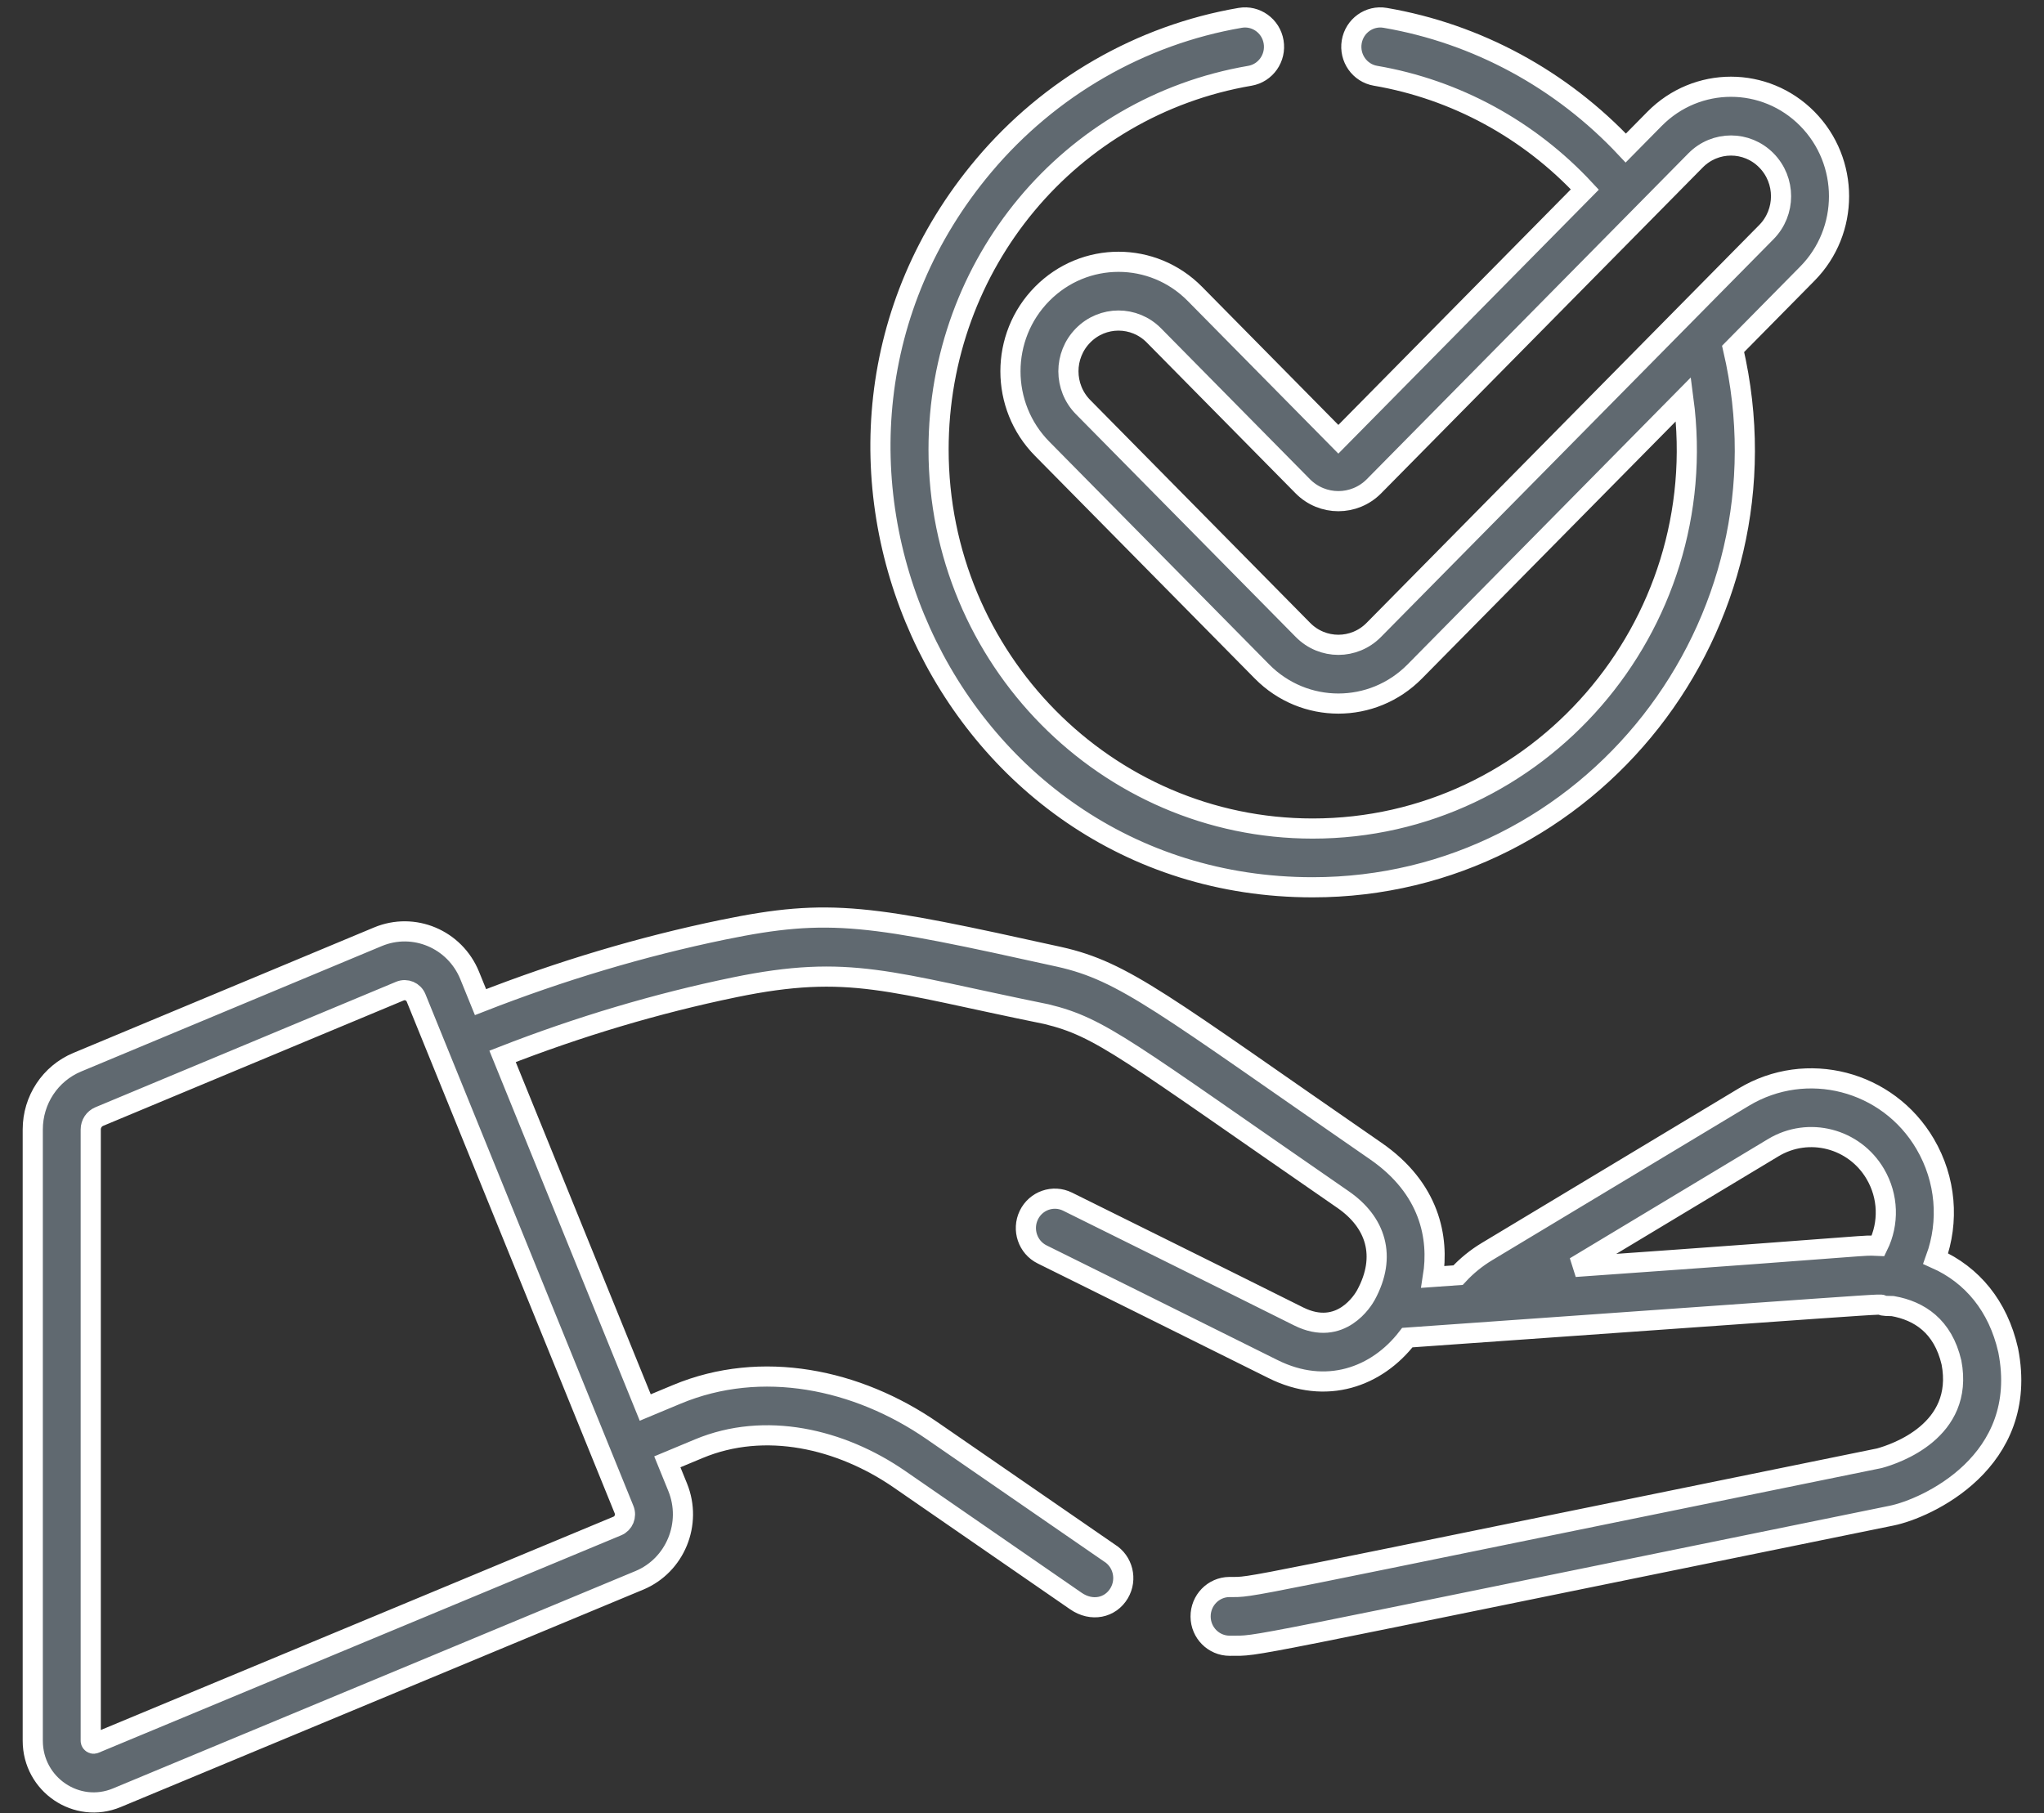
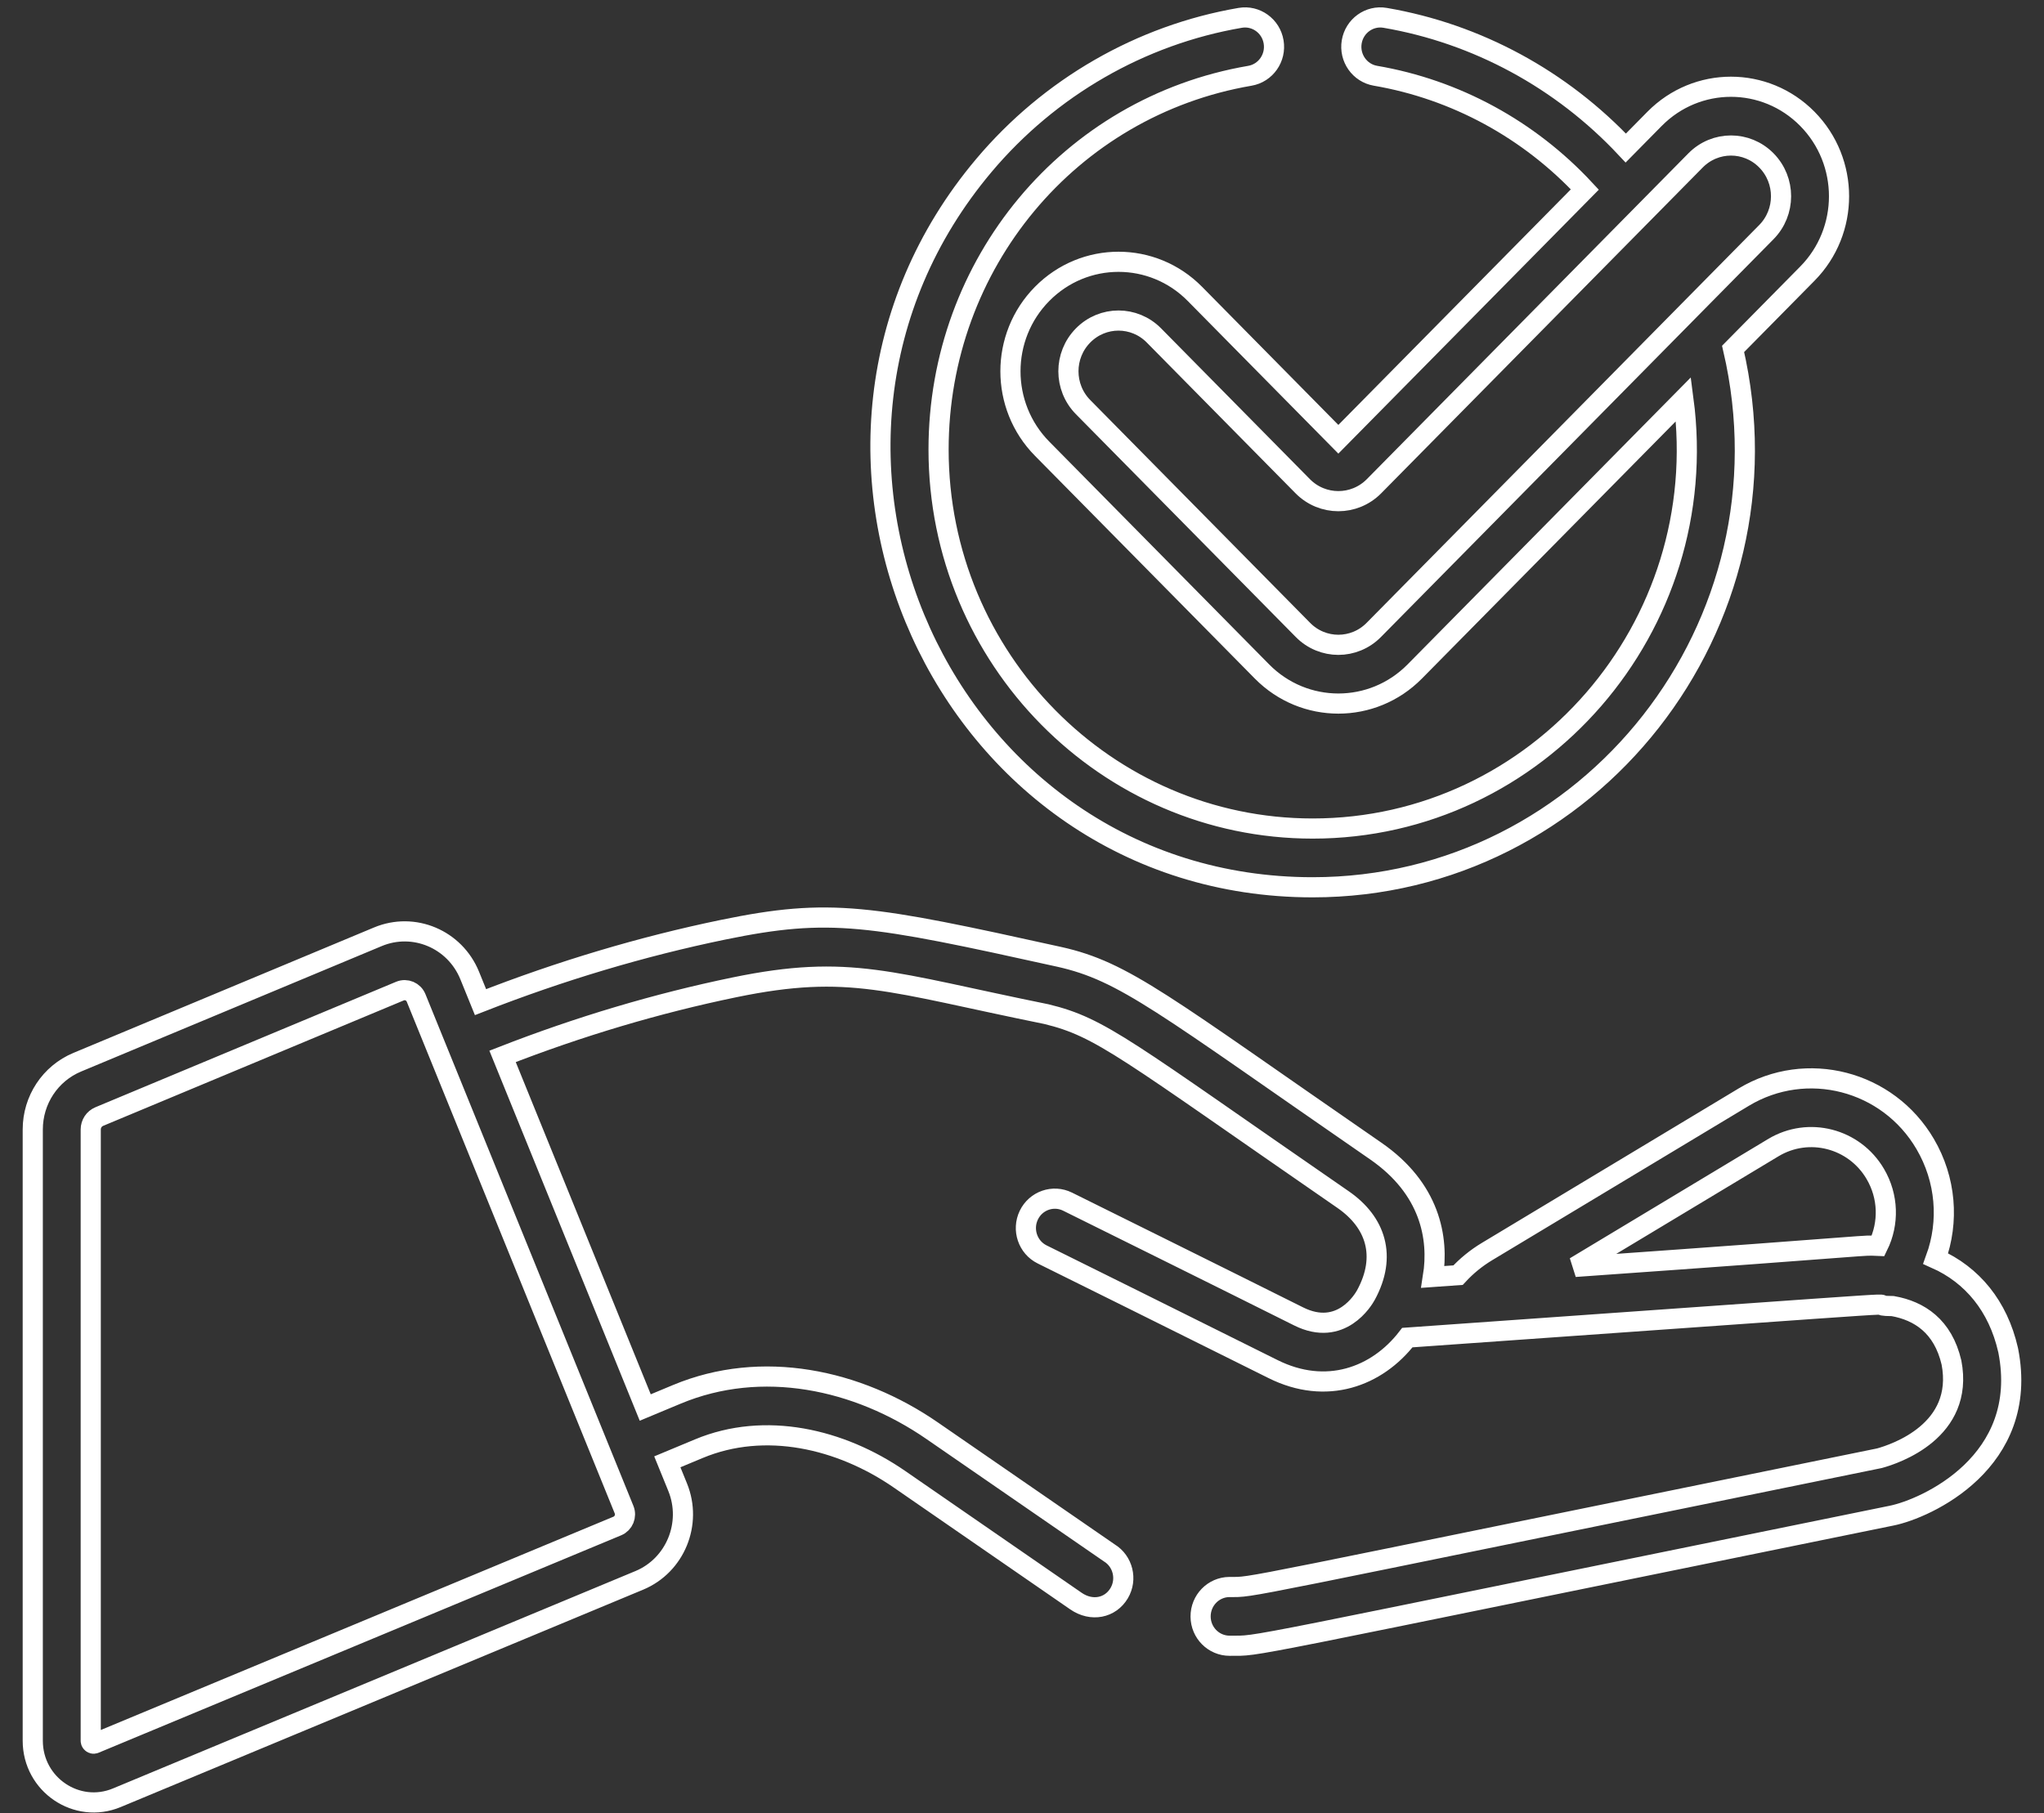
<svg xmlns="http://www.w3.org/2000/svg" width="71" height="63" viewBox="0 0 71 63" fill="none">
  <rect x="0" y="0" width="71" height="63" fill="#333333" stroke="none" />
-   <path d="M62.78 4.129C62.78 4.129 62.78 4.129 62.78 4.129C61.314 2.643 58.94 2.642 57.473 4.129L56.473 5.143C54.241 2.762 51.312 1.168 48.114 0.62C47.565 0.526 47.046 0.9 46.953 1.456C46.861 2.012 47.23 2.538 47.778 2.632C50.563 3.109 53.115 4.501 55.051 6.584L46.489 15.262L41.506 10.211C40.04 8.724 37.666 8.724 36.199 10.211C34.732 11.697 34.732 14.103 36.199 15.59L43.836 23.33C45.302 24.816 47.676 24.817 49.143 23.33L58.476 13.871C59.524 21.787 53.411 28.787 45.596 28.787C38.431 28.787 32.602 22.879 32.602 15.617C32.602 9.166 37.15 3.706 43.415 2.633C43.964 2.539 44.333 2.012 44.24 1.456C44.148 0.901 43.627 0.526 43.08 0.62C39.624 1.212 36.462 3.034 34.175 5.75C25.932 15.54 32.77 30.828 45.596 30.828C55.211 30.828 62.434 21.716 60.201 12.122L62.78 9.508C64.247 8.022 64.247 5.616 62.78 4.129ZM61.356 8.065L47.719 21.887C47.039 22.576 45.939 22.576 45.26 21.887L37.623 14.146C36.943 13.458 36.942 12.343 37.623 11.654C38.302 10.965 39.402 10.965 40.082 11.654L45.252 16.894C45.934 17.585 47.044 17.585 47.727 16.894C48.036 16.58 58.124 6.355 58.897 5.573C59.577 4.884 60.677 4.883 61.356 5.572L61.357 5.573C62.036 6.261 62.036 7.376 61.356 8.065Z" fill="#606970" />
-   <path d="M69.751 46.895C69.405 45.382 68.511 44.295 67.238 43.729C67.709 42.437 67.596 40.982 66.873 39.748C65.579 37.538 62.751 36.807 60.57 38.119L51.653 43.484C51.279 43.709 50.942 43.984 50.647 44.304L49.773 44.366C49.991 43.005 49.67 41.291 47.785 39.99C40.39 34.884 39.069 33.752 36.794 33.245C30.199 31.787 28.84 31.536 25.116 32.303C22.301 32.884 19.471 33.73 16.691 34.818L16.316 33.895C15.802 32.629 14.375 32.026 13.125 32.548L2.683 36.906C1.745 37.298 1.138 38.216 1.138 39.244V60.479C1.138 62.008 2.671 63.038 4.056 62.462L22.21 54.907C23.456 54.386 24.052 52.936 23.539 51.672C23.539 51.672 23.539 51.672 23.539 51.672L23.18 50.79L24.276 50.333C26.571 49.375 29.198 49.983 31.244 51.395L37.372 55.627C37.921 56.007 38.57 55.868 38.875 55.354C39.161 54.871 39.007 54.243 38.531 53.953L32.377 49.708C29.783 47.918 26.462 47.213 23.509 48.446L22.413 48.903L17.457 36.703C20.119 35.664 22.826 34.858 25.518 34.303C29.515 33.48 30.882 34.127 36.346 35.235C38.255 35.697 39.079 36.448 46.651 41.677C47.79 42.463 48.181 43.647 47.446 44.996C47.362 45.15 46.584 46.474 45.108 45.737C42.754 44.559 37.14 41.779 37.084 41.751C36.584 41.503 35.981 41.713 35.737 42.219C35.493 42.726 35.7 43.337 36.2 43.584C36.257 43.612 41.867 46.391 44.217 47.566C46.067 48.491 47.829 47.844 48.885 46.474C69.82 44.998 64.109 45.364 65.747 45.379C66.67 45.543 67.49 46.075 67.786 47.34C68.24 49.712 65.841 50.512 65.284 50.665C42.286 55.347 43.634 55.133 42.703 55.139C42.147 55.144 41.7 55.604 41.704 56.168C41.708 56.729 42.158 57.18 42.711 57.18H42.718C43.862 57.172 42.28 57.43 65.71 52.659C66.903 52.416 70.517 50.799 69.758 46.927C69.756 46.916 69.754 46.905 69.751 46.895ZM21.677 52.45C21.768 52.672 21.663 52.928 21.444 53.019L3.291 60.574C3.277 60.58 3.241 60.595 3.197 60.565C3.152 60.534 3.152 60.495 3.152 60.479V39.244C3.152 39.046 3.268 38.869 3.45 38.793L13.892 34.435C14.112 34.343 14.364 34.45 14.454 34.673C14.661 35.181 21.329 51.593 21.677 52.45ZM65.236 43.287C64.545 43.261 65.826 43.234 54.71 44.018L61.597 39.874C62.824 39.136 64.414 39.547 65.141 40.79C65.597 41.567 65.622 42.501 65.236 43.287Z" fill="#606970" />
  <path d="M62.78 4.129C62.78 4.129 62.78 4.129 62.78 4.129ZM62.78 4.129C61.314 2.643 58.94 2.642 57.473 4.129L56.473 5.143C54.241 2.762 51.312 1.168 48.114 0.62C47.565 0.526 47.046 0.9 46.953 1.456C46.861 2.012 47.23 2.538 47.778 2.632C50.563 3.109 53.115 4.501 55.051 6.584L46.489 15.262L41.506 10.211C40.04 8.724 37.666 8.724 36.199 10.211C34.732 11.697 34.732 14.103 36.199 15.59L43.836 23.33C45.302 24.816 47.676 24.817 49.143 23.33L58.476 13.871C59.524 21.787 53.411 28.787 45.596 28.787C38.431 28.787 32.602 22.879 32.602 15.617C32.602 9.166 37.15 3.706 43.415 2.633C43.964 2.539 44.333 2.012 44.24 1.456C44.148 0.901 43.627 0.526 43.08 0.62C39.624 1.212 36.462 3.034 34.175 5.75C25.932 15.54 32.77 30.828 45.596 30.828C55.211 30.828 62.434 21.716 60.201 12.122L62.78 9.508C64.247 8.022 64.247 5.616 62.78 4.129ZM61.356 8.065L47.719 21.887C47.039 22.576 45.939 22.576 45.26 21.887L37.623 14.146C36.943 13.458 36.942 12.343 37.623 11.654C38.302 10.965 39.402 10.965 40.082 11.654L45.252 16.894C45.934 17.585 47.044 17.585 47.727 16.894C48.036 16.58 58.124 6.355 58.897 5.573C59.577 4.884 60.677 4.883 61.356 5.572L61.357 5.573C62.036 6.261 62.036 7.376 61.356 8.065ZM69.751 46.895C69.405 45.382 68.511 44.295 67.238 43.729C67.709 42.437 67.596 40.982 66.873 39.748C65.579 37.538 62.751 36.807 60.57 38.119L51.653 43.484C51.279 43.709 50.942 43.984 50.647 44.304L49.773 44.366C49.991 43.005 49.67 41.291 47.785 39.99C40.39 34.884 39.069 33.752 36.794 33.245C30.199 31.787 28.84 31.536 25.116 32.303C22.301 32.884 19.471 33.73 16.691 34.818L16.316 33.895C15.802 32.629 14.375 32.026 13.125 32.548L2.683 36.906C1.745 37.298 1.138 38.216 1.138 39.244V60.479C1.138 62.008 2.671 63.038 4.056 62.462L22.21 54.907C23.456 54.386 24.052 52.936 23.539 51.672C23.539 51.672 23.539 51.672 23.539 51.672L23.18 50.79L24.276 50.333C26.571 49.375 29.198 49.983 31.244 51.395L37.372 55.627C37.921 56.007 38.57 55.869 38.875 55.354C39.161 54.871 39.007 54.243 38.531 53.953L32.377 49.708C29.783 47.918 26.462 47.213 23.509 48.446L22.413 48.903L17.457 36.703C20.119 35.664 22.826 34.858 25.518 34.303C29.515 33.48 30.882 34.127 36.346 35.235C38.255 35.697 39.079 36.448 46.651 41.677C47.79 42.463 48.181 43.647 47.446 44.996C47.362 45.15 46.584 46.474 45.108 45.737C42.754 44.559 37.14 41.779 37.084 41.751C36.584 41.503 35.981 41.713 35.737 42.219C35.493 42.726 35.7 43.337 36.2 43.584C36.257 43.612 41.867 46.391 44.217 47.566C46.067 48.491 47.829 47.844 48.885 46.474C69.82 44.998 64.109 45.364 65.747 45.379C66.67 45.543 67.49 46.075 67.786 47.34C68.24 49.712 65.841 50.512 65.284 50.665C42.286 55.347 43.634 55.133 42.703 55.139C42.147 55.144 41.7 55.604 41.704 56.168C41.708 56.729 42.158 57.18 42.711 57.18H42.718C43.862 57.172 42.28 57.43 65.71 52.659C66.903 52.416 70.517 50.799 69.758 46.927C69.756 46.916 69.754 46.905 69.751 46.895ZM21.677 52.45C21.768 52.672 21.663 52.928 21.444 53.019L3.291 60.574C3.277 60.58 3.241 60.595 3.197 60.565C3.152 60.534 3.152 60.495 3.152 60.479V39.244C3.152 39.046 3.268 38.869 3.45 38.793L13.892 34.435C14.112 34.343 14.364 34.45 14.454 34.673C14.661 35.181 21.329 51.593 21.677 52.45ZM65.236 43.287C64.545 43.261 65.826 43.234 54.71 44.018L61.597 39.874C62.824 39.136 64.414 39.547 65.141 40.79C65.597 41.567 65.622 42.501 65.236 43.287Z" stroke="white" stroke-width="0.7" />
</svg>